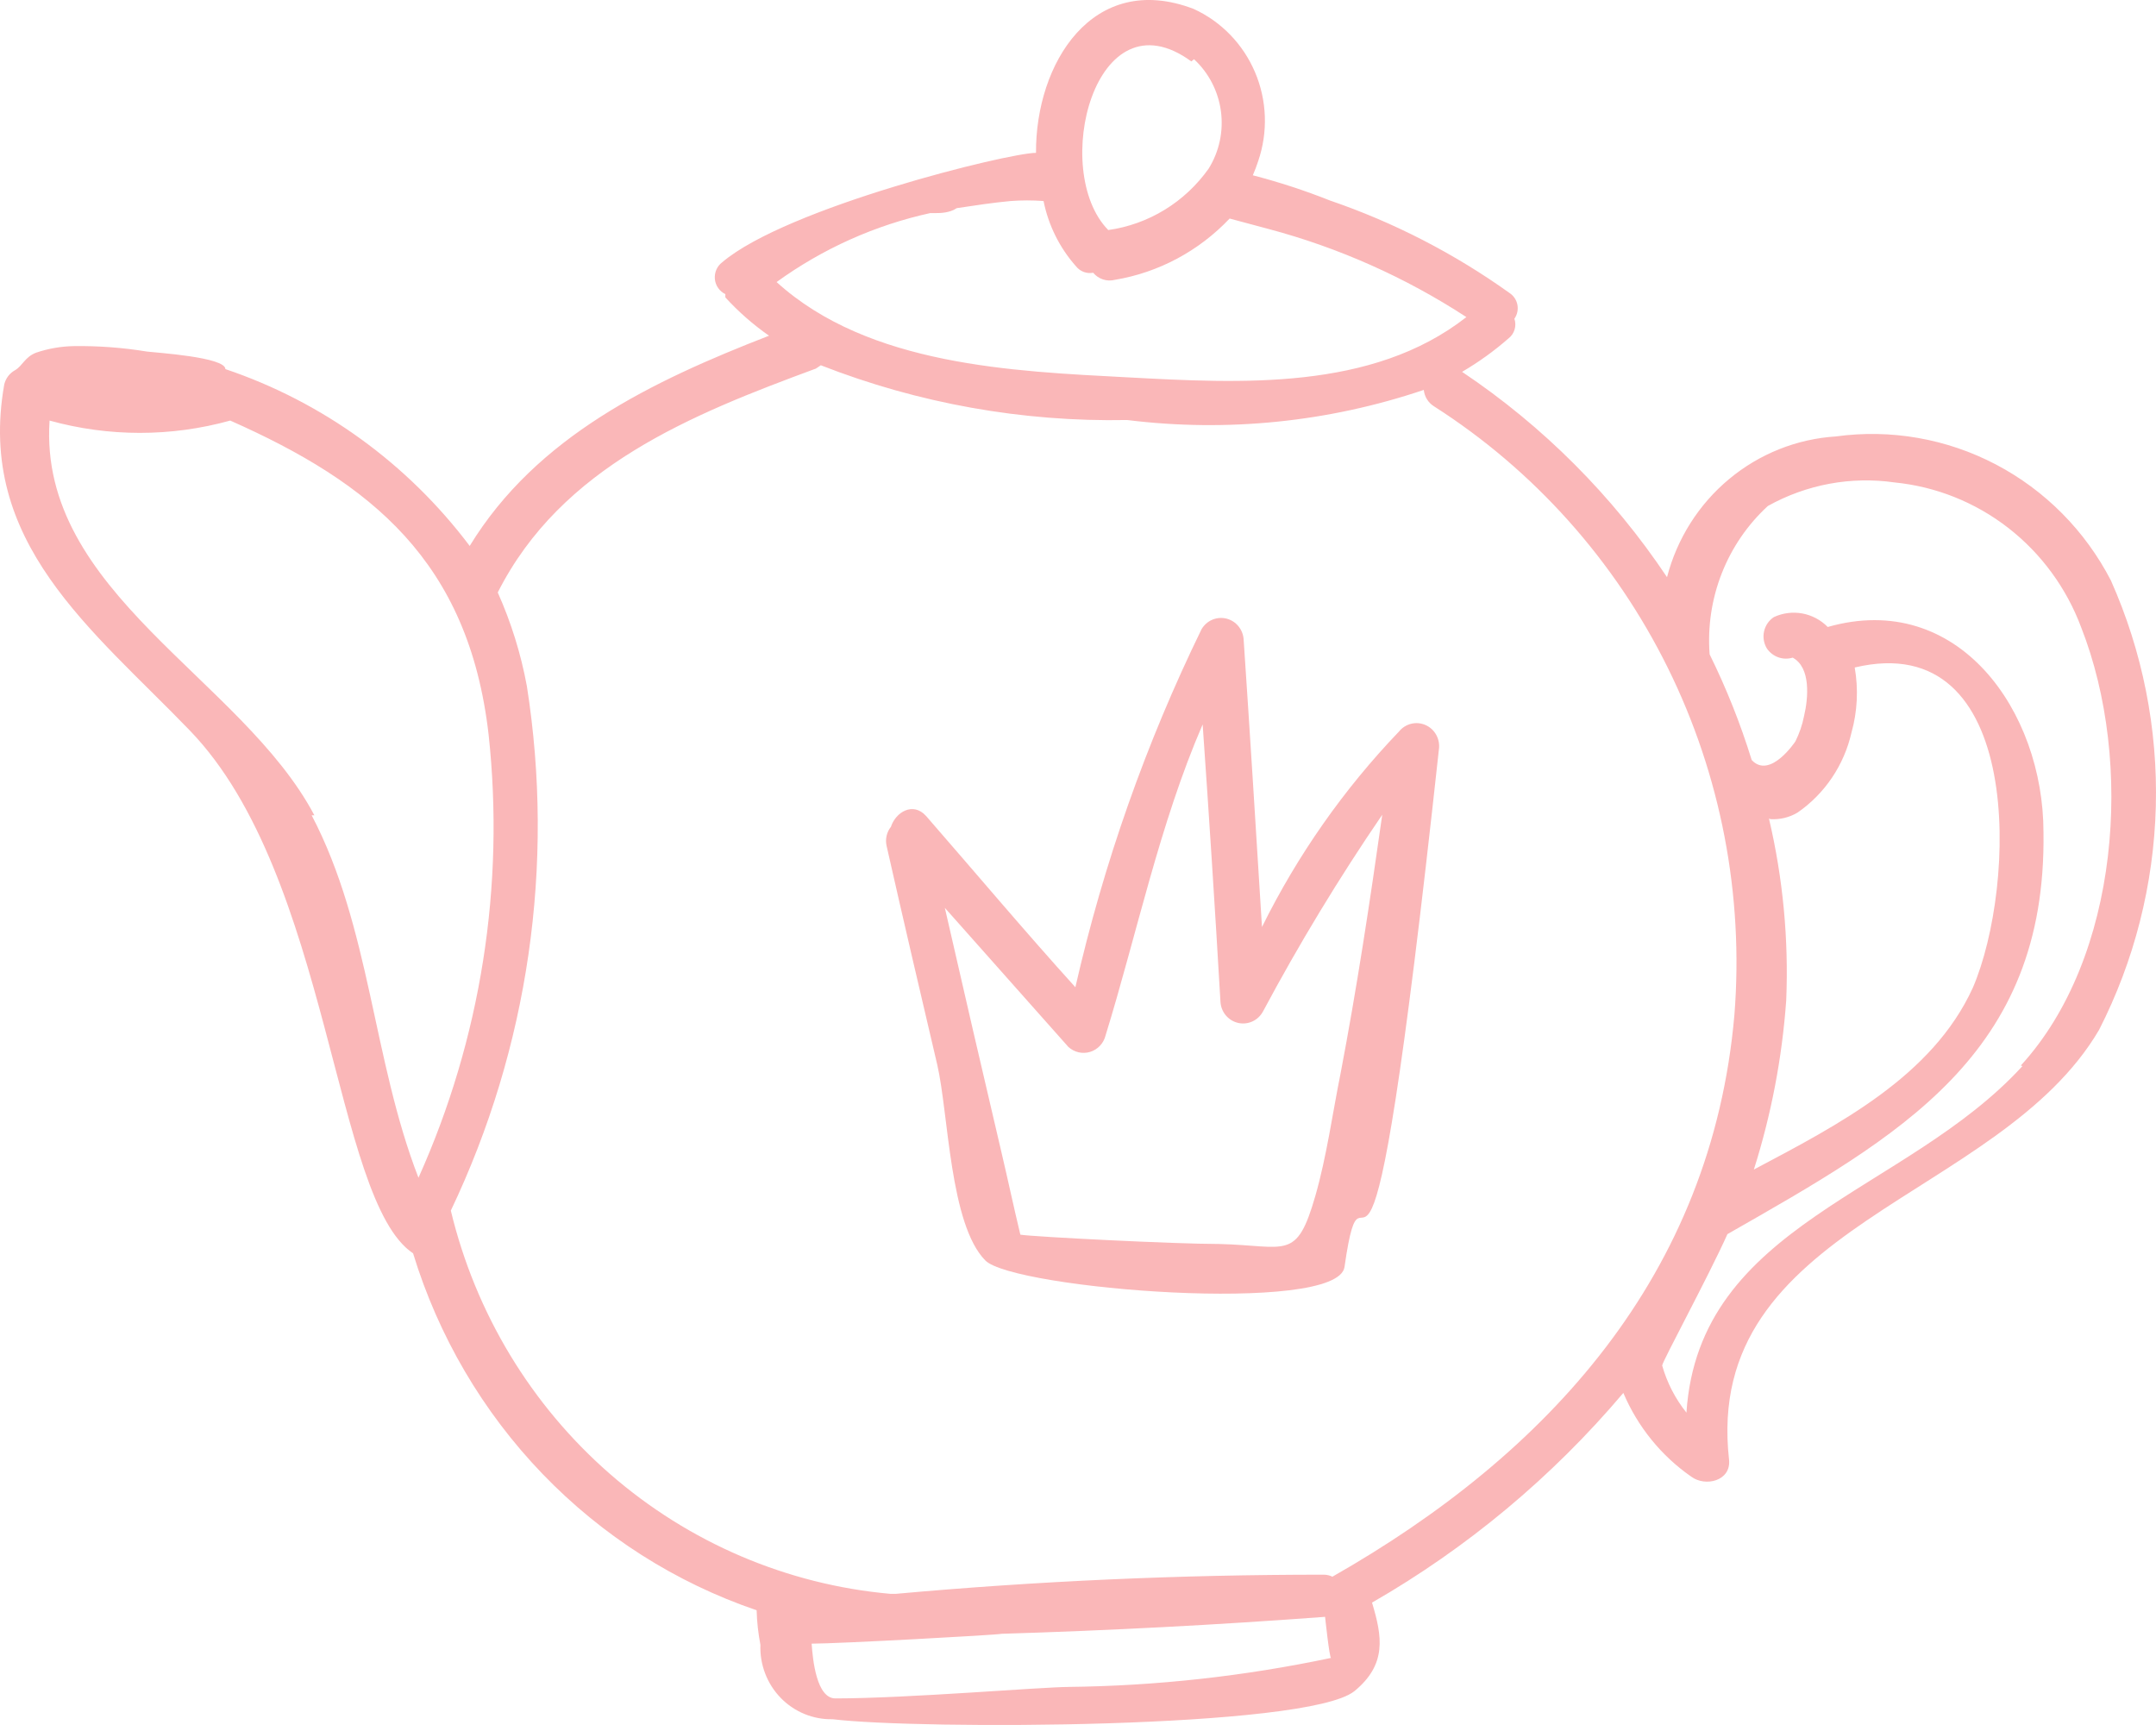
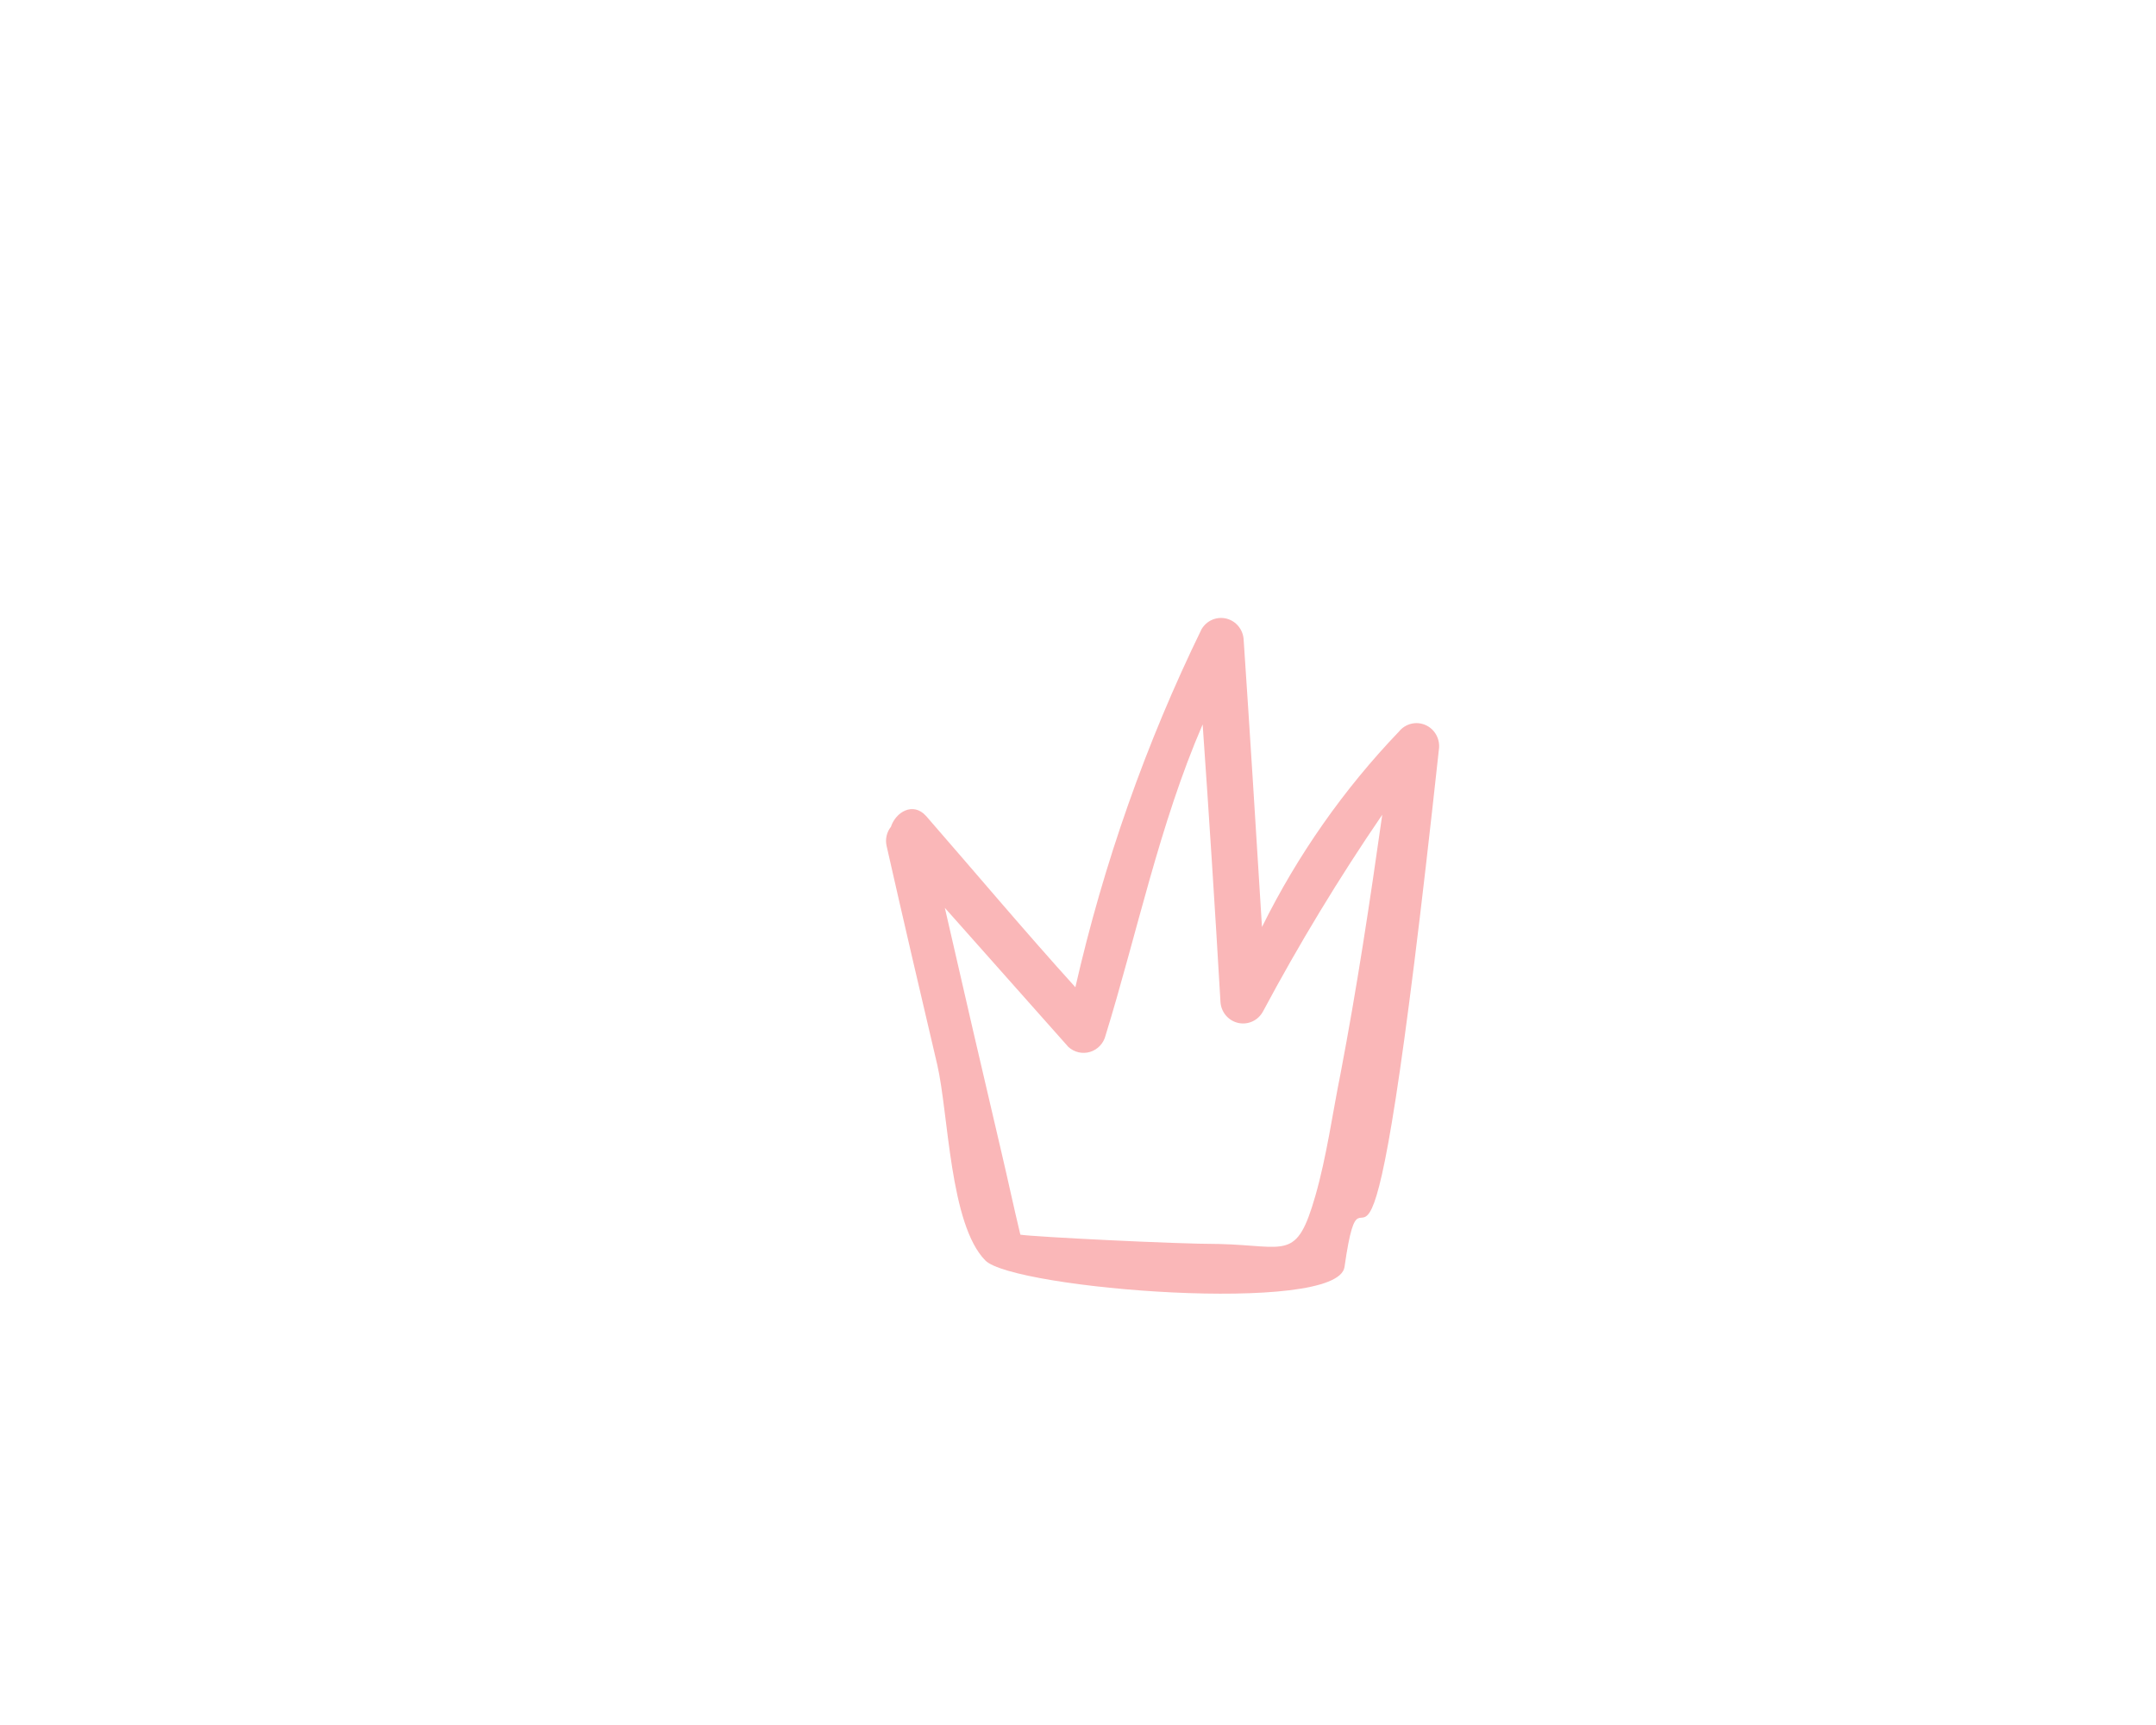
<svg xmlns="http://www.w3.org/2000/svg" width="105" height="84" viewBox="0 0 105 84" fill="none">
-   <path d="M102.803 28.265C101.55 25.842 99.592 23.869 97.195 22.614C94.799 21.36 92.079 20.885 89.408 21.253C87.502 21.374 85.682 22.101 84.206 23.331C82.73 24.561 81.674 26.231 81.186 28.105C78.537 24.141 75.145 20.744 71.205 18.107C72.007 17.639 72.763 17.094 73.464 16.481C73.606 16.372 73.71 16.221 73.762 16.049C73.814 15.876 73.811 15.692 73.753 15.521C73.821 15.424 73.87 15.314 73.895 15.197C73.92 15.081 73.922 14.96 73.9 14.843C73.878 14.726 73.832 14.614 73.766 14.516C73.701 14.417 73.615 14.333 73.517 14.268C70.83 12.347 67.884 10.829 64.77 9.763C63.544 9.276 62.289 8.867 61.014 8.536C61.113 8.31 61.2 8.078 61.276 7.843C61.76 6.431 61.705 4.887 61.121 3.515C60.538 2.143 59.468 1.042 58.124 0.431C53.213 -1.435 50.428 3.097 50.455 7.443C49.115 7.443 38.294 10.109 35.168 12.775C35.044 12.869 34.947 12.994 34.885 13.137C34.824 13.281 34.8 13.438 34.815 13.594C34.831 13.749 34.886 13.898 34.976 14.026C35.065 14.153 35.186 14.255 35.325 14.322C35.325 14.322 35.325 14.321 35.325 14.481C35.964 15.181 36.678 15.807 37.453 16.348C31.753 18.561 26.132 21.253 22.875 26.585C19.85 22.568 15.704 19.567 10.977 17.974C10.977 17.387 7.588 17.174 7.168 17.121C5.987 16.927 4.792 16.838 3.596 16.854C2.97 16.865 2.351 16.973 1.757 17.174C1.206 17.387 1.101 17.814 0.733 18.027C0.602 18.099 0.488 18.197 0.397 18.317C0.306 18.436 0.242 18.574 0.207 18.72C-1.158 26.425 4.489 30.638 9.243 35.57C16.099 42.661 16.23 58.444 20.117 61.031C21.35 65.066 23.509 68.747 26.418 71.769C29.327 74.792 32.903 77.069 36.849 78.413C36.864 78.977 36.926 79.539 37.033 80.093C37.015 80.569 37.093 81.044 37.263 81.489C37.433 81.934 37.69 82.338 38.02 82.678C38.35 83.018 38.745 83.285 39.18 83.464C39.616 83.643 40.083 83.73 40.552 83.719C44.702 84.225 63.614 84.198 65.952 82.359C67.554 81.052 67.318 79.693 66.819 78.04C71.45 75.381 75.592 71.926 79.059 67.829C79.759 69.479 80.907 70.894 82.368 71.908C83.051 72.415 84.312 72.121 84.207 71.082C82.92 59.617 97.34 58.471 102.226 50.153C103.946 46.786 104.891 43.068 104.991 39.276C105.091 35.485 104.343 31.72 102.803 28.265ZM58.151 2.884C58.867 3.547 59.331 4.444 59.461 5.419C59.591 6.394 59.378 7.385 58.86 8.216C58.287 9.023 57.558 9.704 56.719 10.217C55.879 10.73 54.945 11.066 53.974 11.202C51.138 8.323 53.318 -0.448 58.019 2.991L58.151 2.884ZM45.438 10.376C45.438 10.376 45.438 10.376 45.596 10.376C45.753 10.376 46.252 10.376 46.594 10.136C47.487 10.002 48.353 9.869 49.22 9.789C49.754 9.749 50.289 9.749 50.822 9.789C51.06 10.97 51.604 12.066 52.398 12.962C52.496 13.088 52.627 13.184 52.775 13.241C52.923 13.297 53.083 13.311 53.239 13.282C53.365 13.433 53.53 13.545 53.716 13.607C53.901 13.668 54.1 13.675 54.29 13.628C56.423 13.273 58.386 12.225 59.884 10.642L61.776 11.149C65.191 12.057 68.444 13.505 71.415 15.441C66.819 19.04 60.41 18.667 54.894 18.374C49.378 18.081 42.312 17.814 37.821 13.735C40.065 12.11 42.612 10.967 45.306 10.376H45.438ZM15.311 39.702C11.791 33.037 1.862 28.851 2.414 20.48C5.294 21.279 8.333 21.279 11.213 20.48C18.069 23.519 22.823 27.332 23.794 35.756C24.596 43.136 23.416 50.597 20.38 57.351C18.147 51.593 18.042 45.168 15.179 39.702H15.311ZM52.083 82.146C50.744 82.146 44.203 82.705 40.684 82.705C39.764 82.705 39.581 80.812 39.528 80.039C40.815 80.039 48.642 79.613 48.774 79.559C54.027 79.4 59.28 79.124 64.533 78.733C64.533 78.733 64.744 80.733 64.823 80.733C60.605 81.625 56.312 82.099 52.005 82.146H52.083ZM64.954 76.814C64.803 76.723 64.63 76.677 64.455 76.68C57.45 76.68 50.507 76.991 43.626 77.613H43.363C38.321 77.163 33.544 75.121 29.705 71.774C25.865 68.427 23.155 63.942 21.956 58.951C25.735 51.022 27.028 42.108 25.659 33.41C25.369 31.838 24.893 30.308 24.241 28.851C27.34 22.72 33.671 20.187 39.738 17.947L39.975 17.787C44.731 19.647 49.798 20.553 54.894 20.453C59.757 21.057 64.691 20.556 69.34 18.987C69.357 19.15 69.411 19.308 69.497 19.446C69.584 19.585 69.701 19.701 69.839 19.787C74.709 22.898 78.647 27.303 81.227 32.525C83.805 37.746 84.927 43.584 84.469 49.407C83.366 62.097 75.381 70.815 64.875 76.787L64.954 76.814ZM98.496 51.913C92.822 58.124 82.736 59.564 82.132 68.789C81.59 68.113 81.188 67.333 80.95 66.496C80.95 66.309 83.183 62.204 84.128 60.097C92.481 55.325 99.678 51.379 99.52 40.529C99.52 34.637 95.37 28.718 89.013 30.531C88.676 30.189 88.244 29.959 87.774 29.873C87.305 29.787 86.821 29.849 86.387 30.051C86.147 30.21 85.977 30.457 85.913 30.741C85.849 31.024 85.897 31.322 86.045 31.571C86.181 31.773 86.376 31.926 86.603 32.007C86.829 32.089 87.076 32.095 87.306 32.024C88.199 32.504 88.068 33.997 87.858 34.877C87.773 35.303 87.632 35.716 87.438 36.103C87.438 36.103 86.203 37.969 85.31 37.01C84.764 35.242 84.079 33.521 83.261 31.864C83.159 30.52 83.361 29.17 83.853 27.917C84.345 26.665 85.113 25.543 86.098 24.639C87.979 23.59 90.145 23.187 92.27 23.493C94.284 23.693 96.202 24.461 97.808 25.709C99.413 26.958 100.643 28.637 101.359 30.558C103.933 37.116 103.224 46.634 98.417 51.886L98.496 51.913ZM86.229 39.889C86.689 39.917 87.146 39.806 87.543 39.569C88.869 38.653 89.807 37.263 90.169 35.676C90.458 34.645 90.512 33.56 90.327 32.504C98.627 30.531 98.207 43.168 96.079 48.1C94.109 52.419 89.539 54.765 85.415 56.952C86.262 54.279 86.791 51.513 86.991 48.713C87.115 45.738 86.832 42.759 86.151 39.862L86.229 39.889Z" fill="#FAB7B8" />
  <path d="M68.132 35.623C65.442 38.431 63.192 41.641 61.46 45.141C61.171 40.475 60.882 35.81 60.567 31.144C60.553 30.905 60.464 30.677 60.312 30.493C60.161 30.309 59.956 30.18 59.727 30.123C59.498 30.066 59.257 30.086 59.039 30.178C58.822 30.271 58.639 30.432 58.518 30.638C55.811 36.188 53.749 42.04 52.372 48.074C49.955 45.407 47.513 42.502 45.096 39.729C44.466 39.036 43.625 39.542 43.389 40.262C43.286 40.391 43.214 40.542 43.178 40.704C43.141 40.866 43.142 41.034 43.179 41.195C43.993 44.794 44.833 48.393 45.648 51.859C46.199 54.259 46.252 59.617 47.985 61.377C49.325 62.763 65.137 64.043 65.479 61.697C66.529 54.312 66.451 69.855 70.075 36.503C70.112 36.26 70.069 36.012 69.953 35.797C69.838 35.581 69.655 35.41 69.434 35.31C69.213 35.21 68.966 35.187 68.731 35.243C68.495 35.3 68.285 35.433 68.132 35.623ZM65.295 52.233C64.901 54.179 64.612 56.312 64.06 58.231C63.141 61.43 62.668 60.657 59.385 60.577C57.205 60.577 50.402 60.231 49.693 60.124C49.378 58.818 49.089 57.458 48.8 56.232C47.854 52.206 46.935 48.233 46.015 44.208L52.03 50.98C52.172 51.11 52.344 51.2 52.53 51.243C52.717 51.285 52.91 51.278 53.093 51.222C53.276 51.165 53.441 51.062 53.572 50.921C53.704 50.781 53.797 50.608 53.843 50.42C55.366 45.487 56.469 40.129 58.571 35.276C58.886 39.782 59.175 44.261 59.437 48.767C59.448 49.012 59.537 49.247 59.692 49.436C59.847 49.624 60.059 49.756 60.295 49.81C60.531 49.865 60.777 49.839 60.998 49.737C61.218 49.636 61.398 49.463 61.513 49.247C63.274 45.951 65.212 42.756 67.317 39.675C66.713 43.941 66.083 48.1 65.295 52.233Z" fill="#FAB7B8" />
</svg>